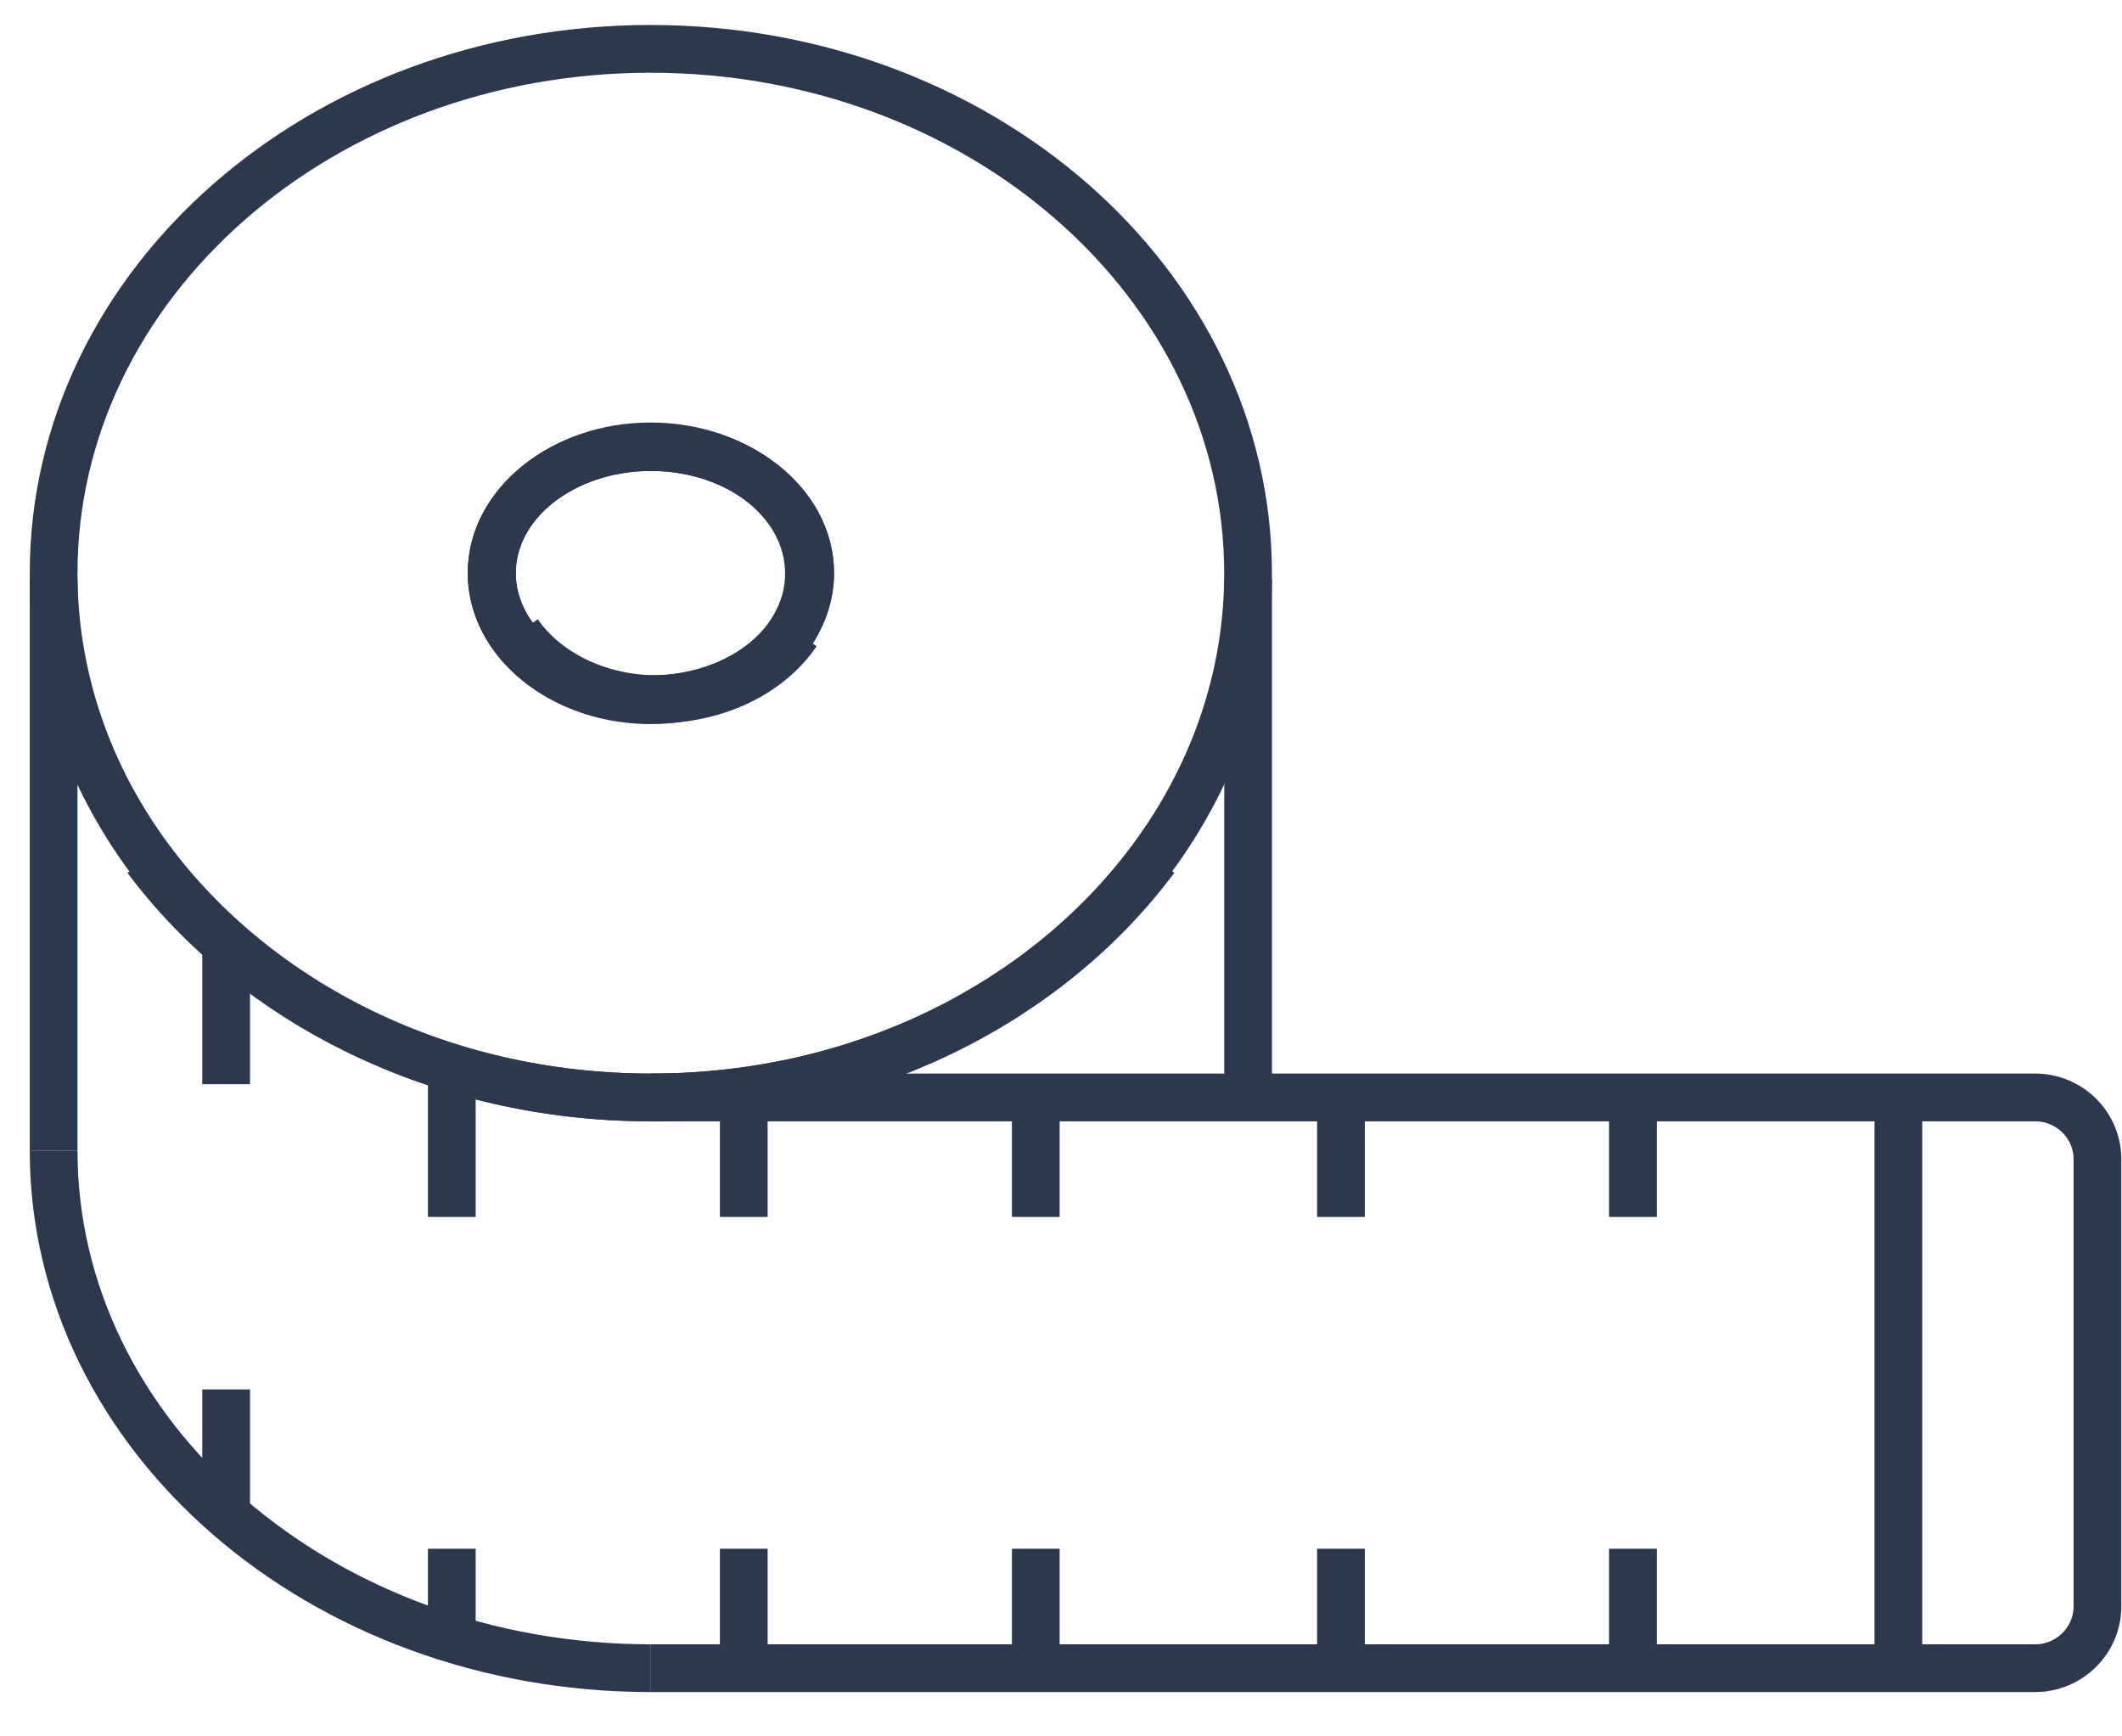
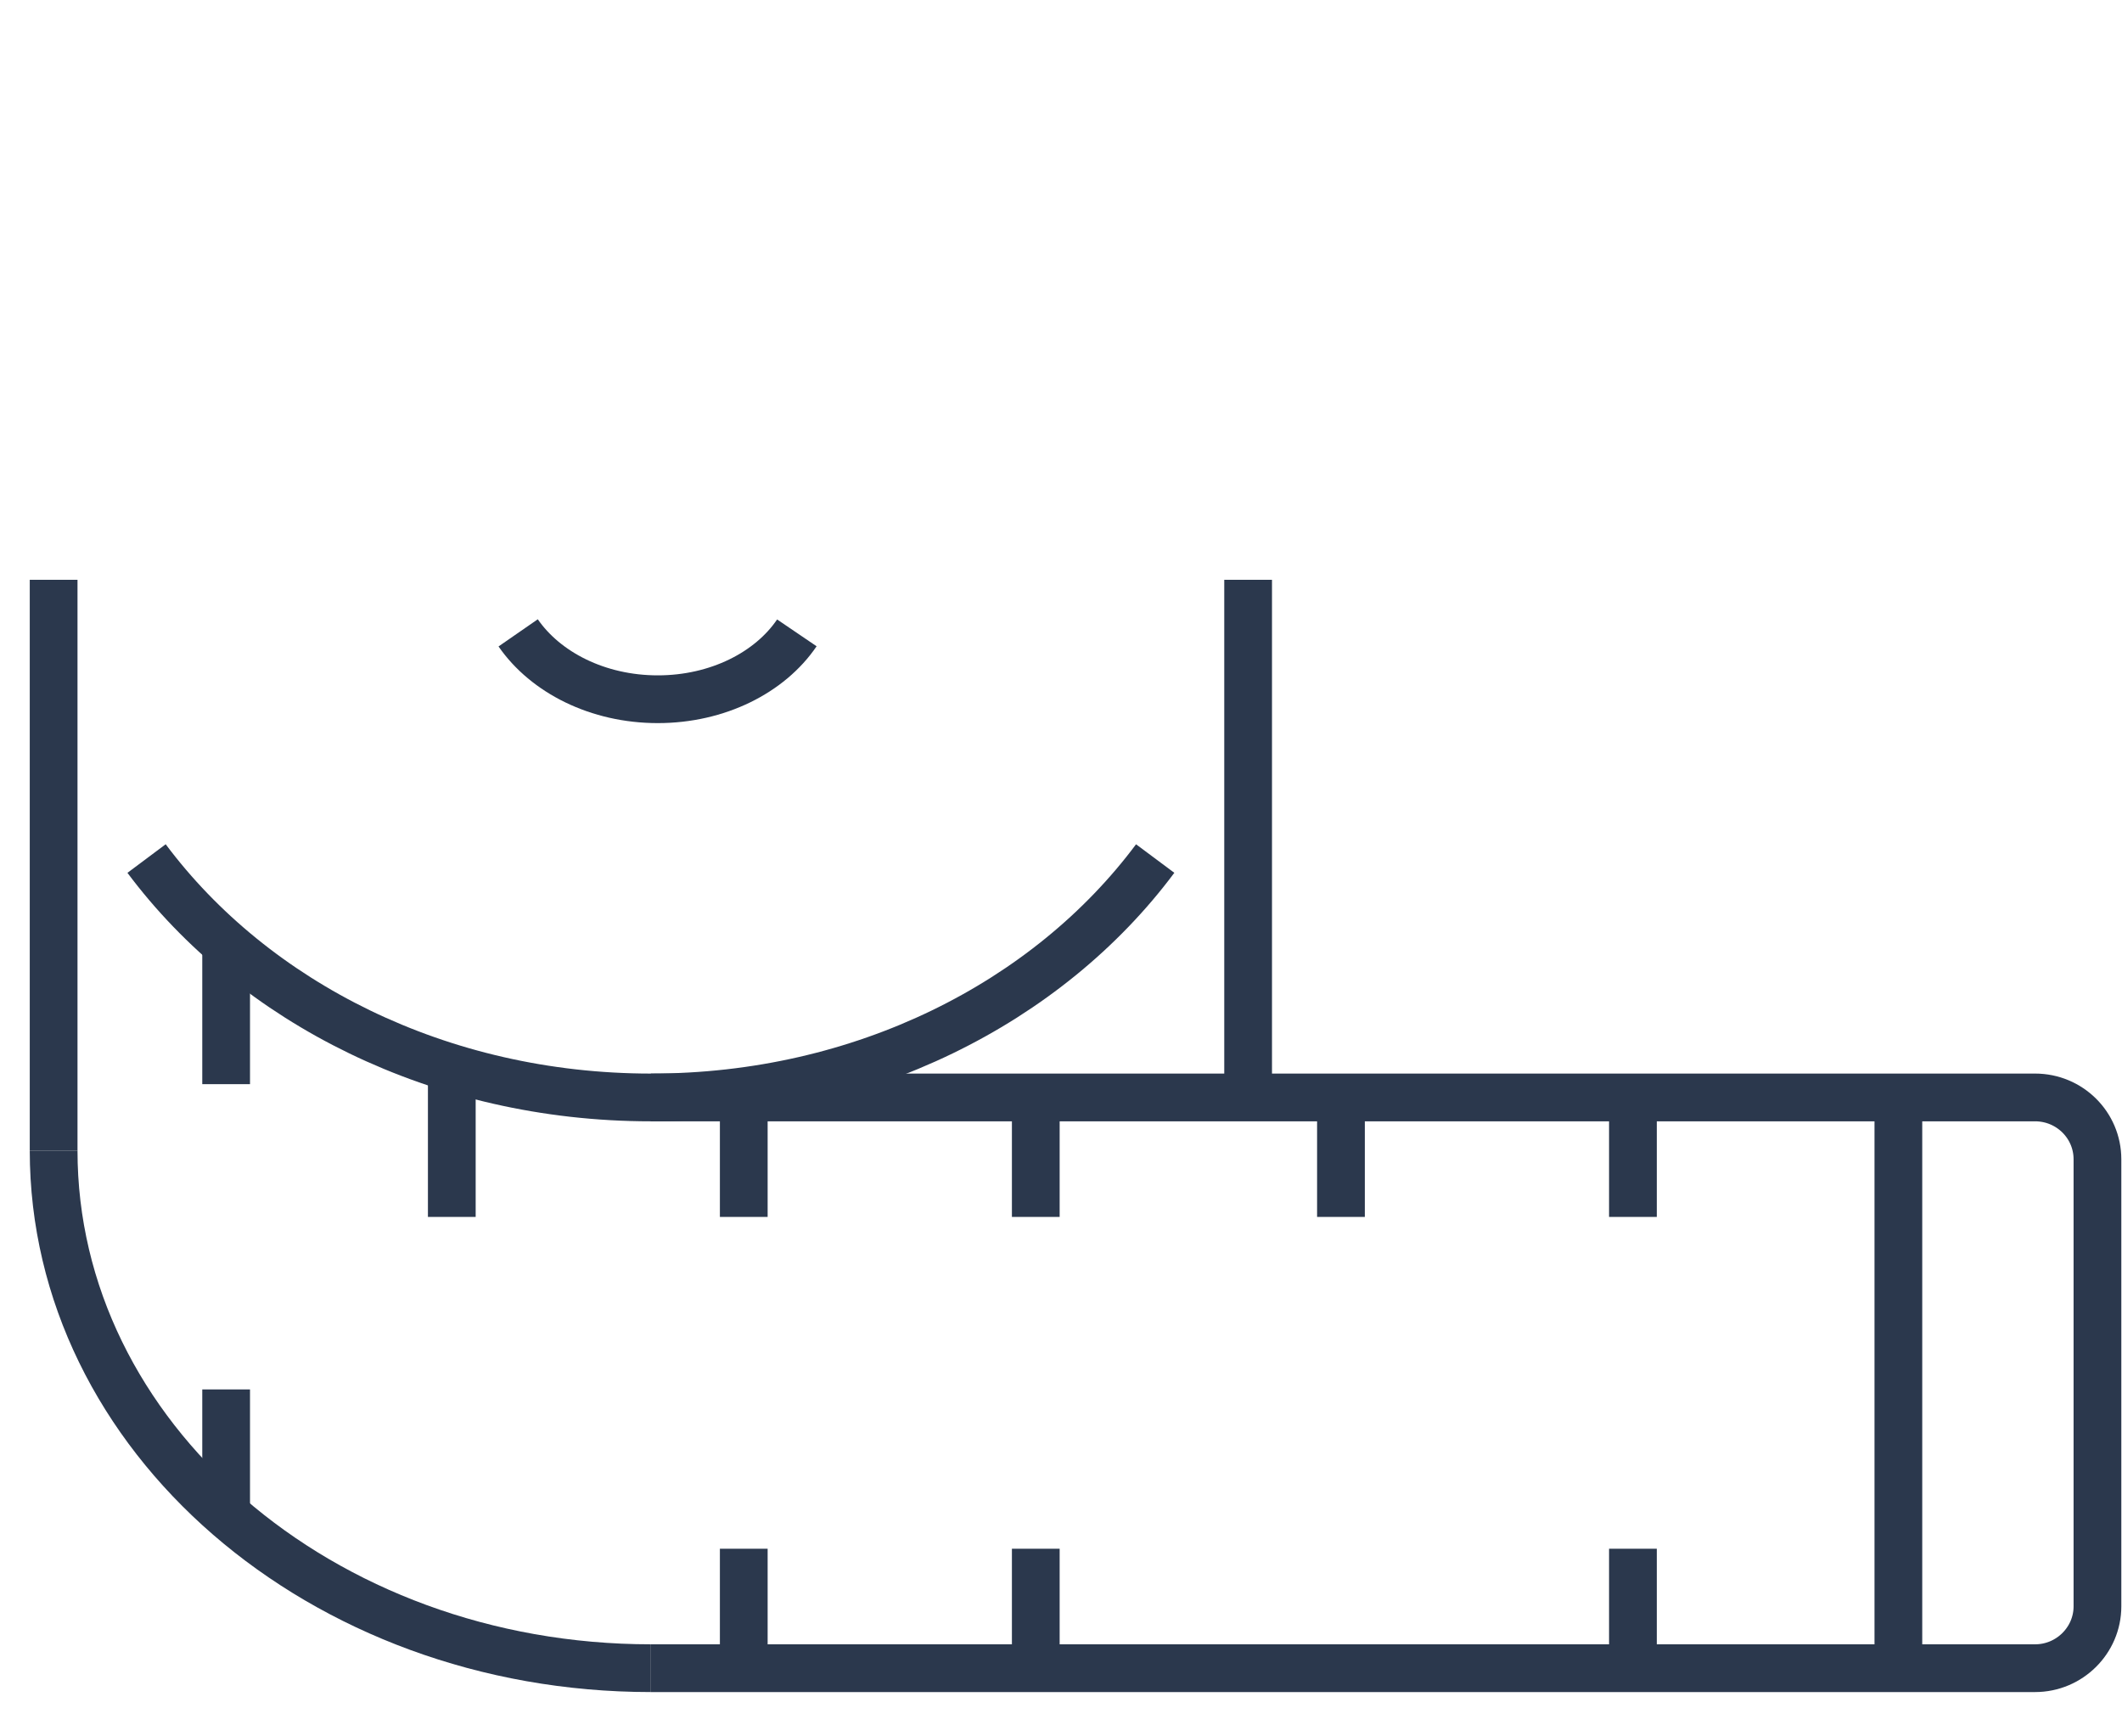
<svg xmlns="http://www.w3.org/2000/svg" width="44" height="36" viewBox="0 0 44 36" fill="none">
-   <path d="M13.49 1.013C6.65 1.013 1.112 5.884 1.112 11.883C1.112 14.07 1.844 16.109 3.108 17.811C5.324 20.792 9.146 22.753 13.496 22.753C17.845 22.753 21.667 20.792 23.878 17.811C25.142 16.109 25.879 14.07 25.879 11.883C25.873 5.884 20.325 1.013 13.49 1.013ZM16.366 13.161C15.811 13.971 14.733 14.517 13.496 14.517C12.258 14.517 11.181 13.971 10.614 13.161C10.356 12.787 10.202 12.351 10.202 11.883C10.202 10.434 11.676 9.255 13.49 9.255C15.305 9.255 16.773 10.434 16.773 11.883C16.779 12.346 16.625 12.781 16.366 13.161Z" stroke="#2B384D" stroke-width="0.99" stroke-linejoin="round" />
-   <path d="M16.799 11.88C16.799 12.34 16.644 12.773 16.385 13.151C15.827 13.955 14.745 14.497 13.502 14.497C12.26 14.497 11.177 13.955 10.608 13.151C10.349 12.778 10.194 12.346 10.194 11.88C10.194 10.441 11.674 9.269 13.497 9.269C15.319 9.269 16.799 10.441 16.799 11.88Z" stroke="#2B384D" stroke-width="0.99" stroke-linejoin="round" />
  <path d="M16.523 13.121C15.965 13.943 14.882 14.497 13.639 14.497C12.396 14.497 11.313 13.943 10.744 13.121" stroke="#2B384D" stroke-width="0.99" stroke-linejoin="round" />
  <path d="M3.039 17.8C5.271 20.787 9.119 22.753 13.499 22.753C17.879 22.753 21.727 20.787 23.953 17.8" stroke="#2B384D" stroke-width="0.99" stroke-linejoin="round" />
  <path d="M1.112 23.854C1.112 29.777 6.655 34.586 13.496 34.586" stroke="#2B384D" stroke-width="0.99" stroke-linejoin="round" />
-   <path d="M16.799 11.88C16.799 12.34 16.644 12.773 16.385 13.151C15.827 13.955 14.745 14.497 13.502 14.497C12.26 14.497 11.177 13.955 10.608 13.151C10.349 12.778 10.194 12.346 10.194 11.88C10.194 10.441 11.674 9.269 13.497 9.269C15.319 9.269 16.799 10.441 16.799 11.88Z" stroke="#2B384D" stroke-width="0.99" stroke-linejoin="round" />
  <path d="M1.112 12.021L1.112 23.854" stroke="#2B384D" stroke-width="0.99" stroke-linejoin="round" />
  <path d="M25.88 22.753V12.021" stroke="#2B384D" stroke-width="0.99" stroke-linejoin="round" />
  <path d="M13.496 34.586H39.292H42.198C42.911 34.586 43.491 34.008 43.491 33.304V24.035C43.491 23.325 42.911 22.753 42.198 22.753H39.292L25.941 22.753H13.496" stroke="#2B384D" stroke-width="0.99" stroke-linejoin="round" />
  <path d="M39.363 34.586V22.753" stroke="#2B384D" stroke-width="0.99" stroke-linejoin="round" />
  <path d="M33.859 22.753V25.23" stroke="#2B384D" stroke-width="0.99" stroke-linejoin="round" />
  <path d="M27.805 22.753V25.23" stroke="#2B384D" stroke-width="0.99" stroke-linejoin="round" />
  <path d="M21.477 22.753V25.23" stroke="#2B384D" stroke-width="0.99" stroke-linejoin="round" />
  <path d="M15.422 22.753V25.23" stroke="#2B384D" stroke-width="0.99" stroke-linejoin="round" />
  <path d="M9.368 22.203V25.23" stroke="#2B384D" stroke-width="0.99" stroke-linejoin="round" />
  <path d="M4.689 19.451V22.478" stroke="#2B384D" stroke-width="0.99" stroke-linejoin="round" />
  <path d="M4.689 28.807V31.559" stroke="#2B384D" stroke-width="0.99" stroke-linejoin="round" />
  <path d="M33.859 32.109V34.586" stroke="#2B384D" stroke-width="0.99" stroke-linejoin="round" />
-   <path d="M27.805 32.109V34.586" stroke="#2B384D" stroke-width="0.99" stroke-linejoin="round" />
  <path d="M21.477 32.109V34.586" stroke="#2B384D" stroke-width="0.99" stroke-linejoin="round" />
  <path d="M15.422 32.109V34.586" stroke="#2B384D" stroke-width="0.99" stroke-linejoin="round" />
-   <path d="M9.368 32.109V34.036" stroke="#2B384D" stroke-width="0.99" stroke-linejoin="round" />
</svg>